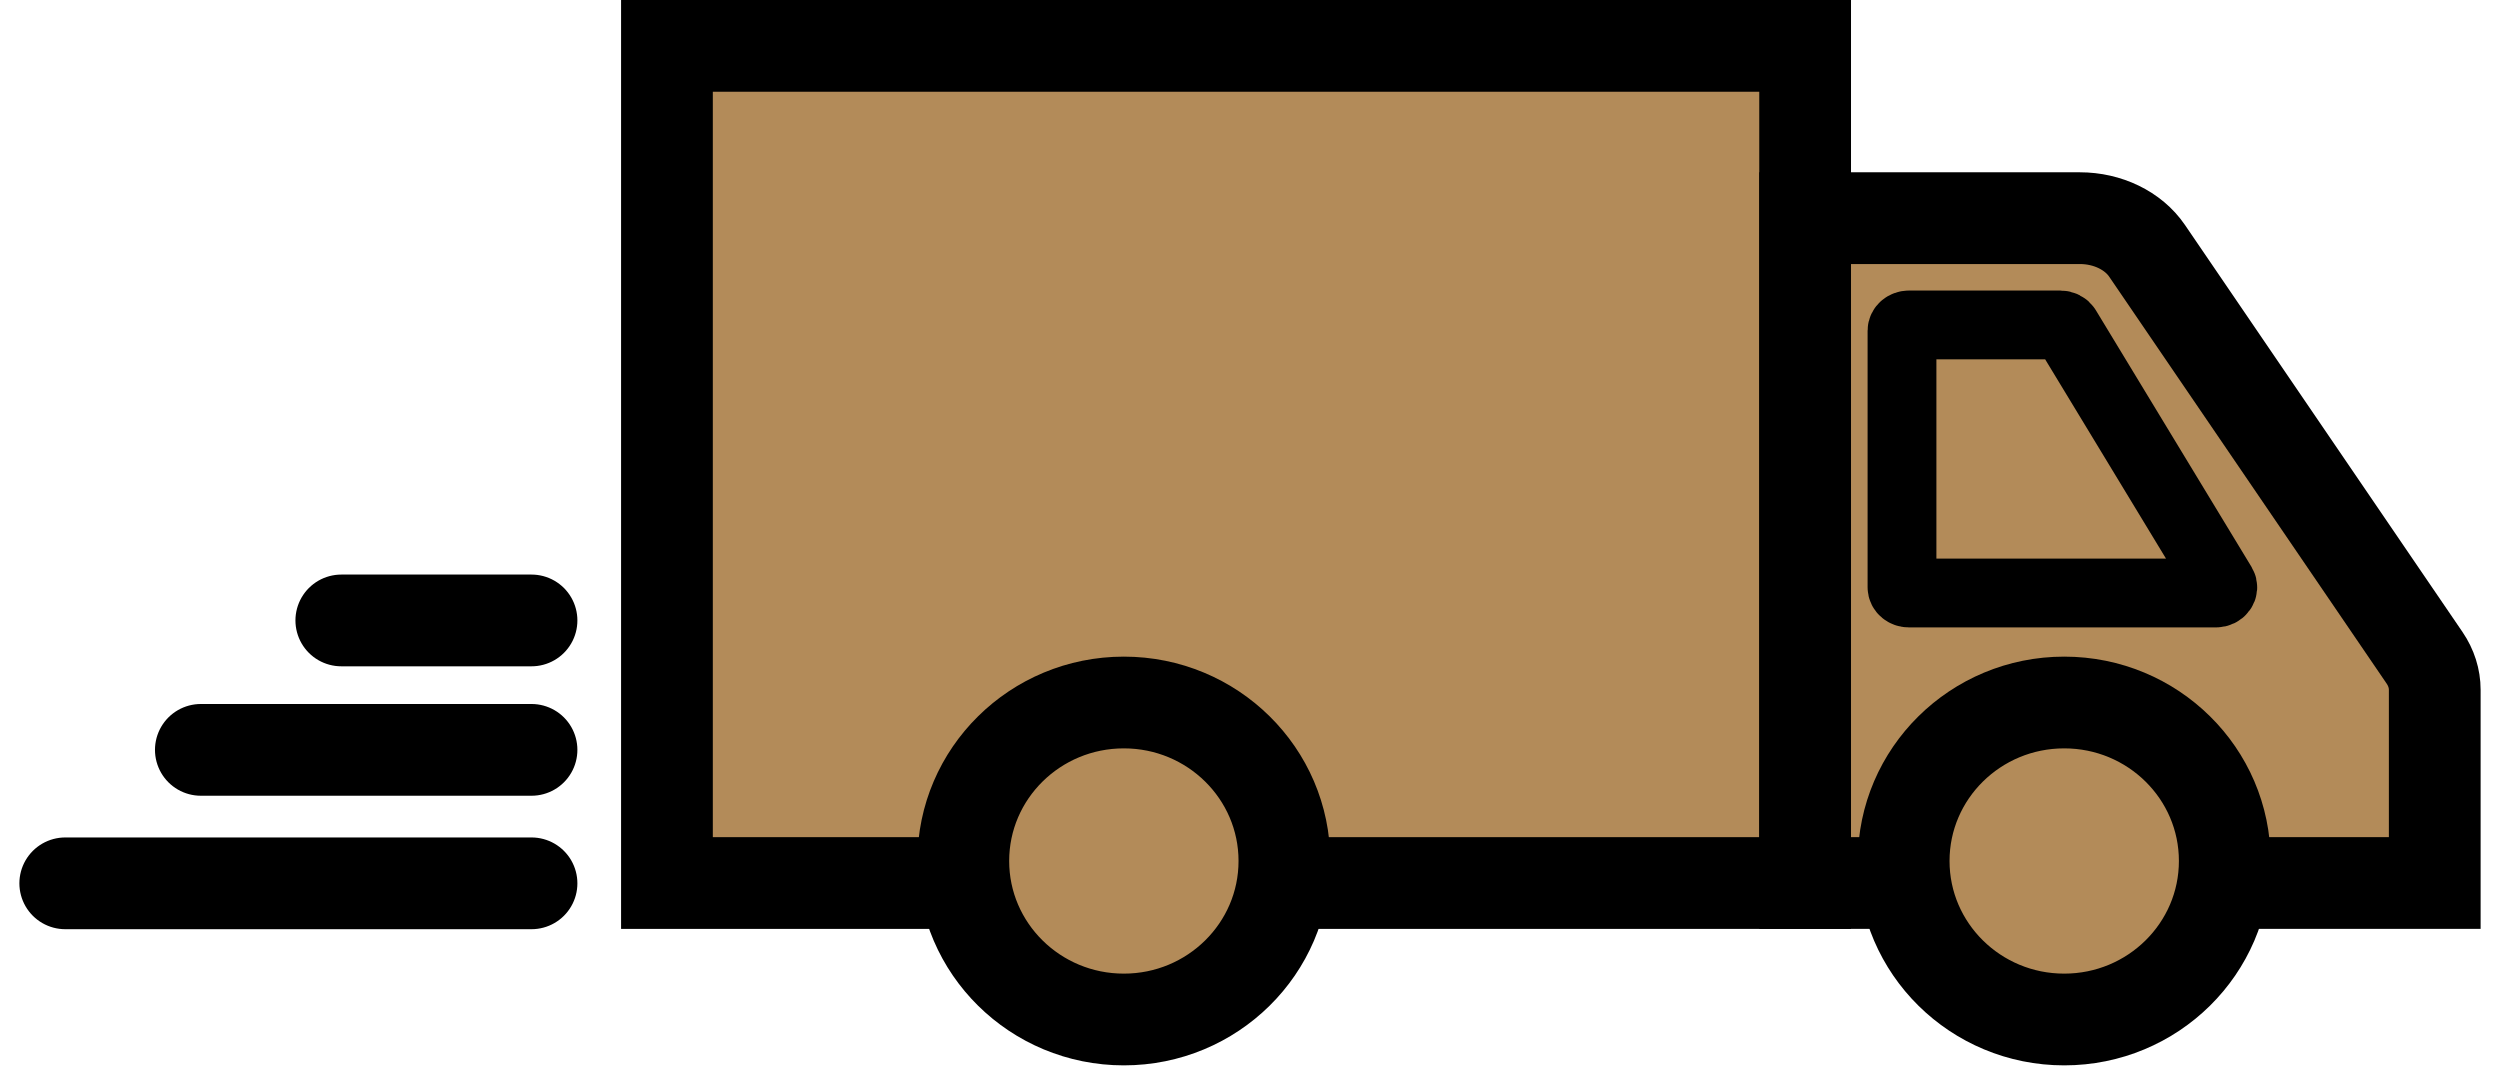
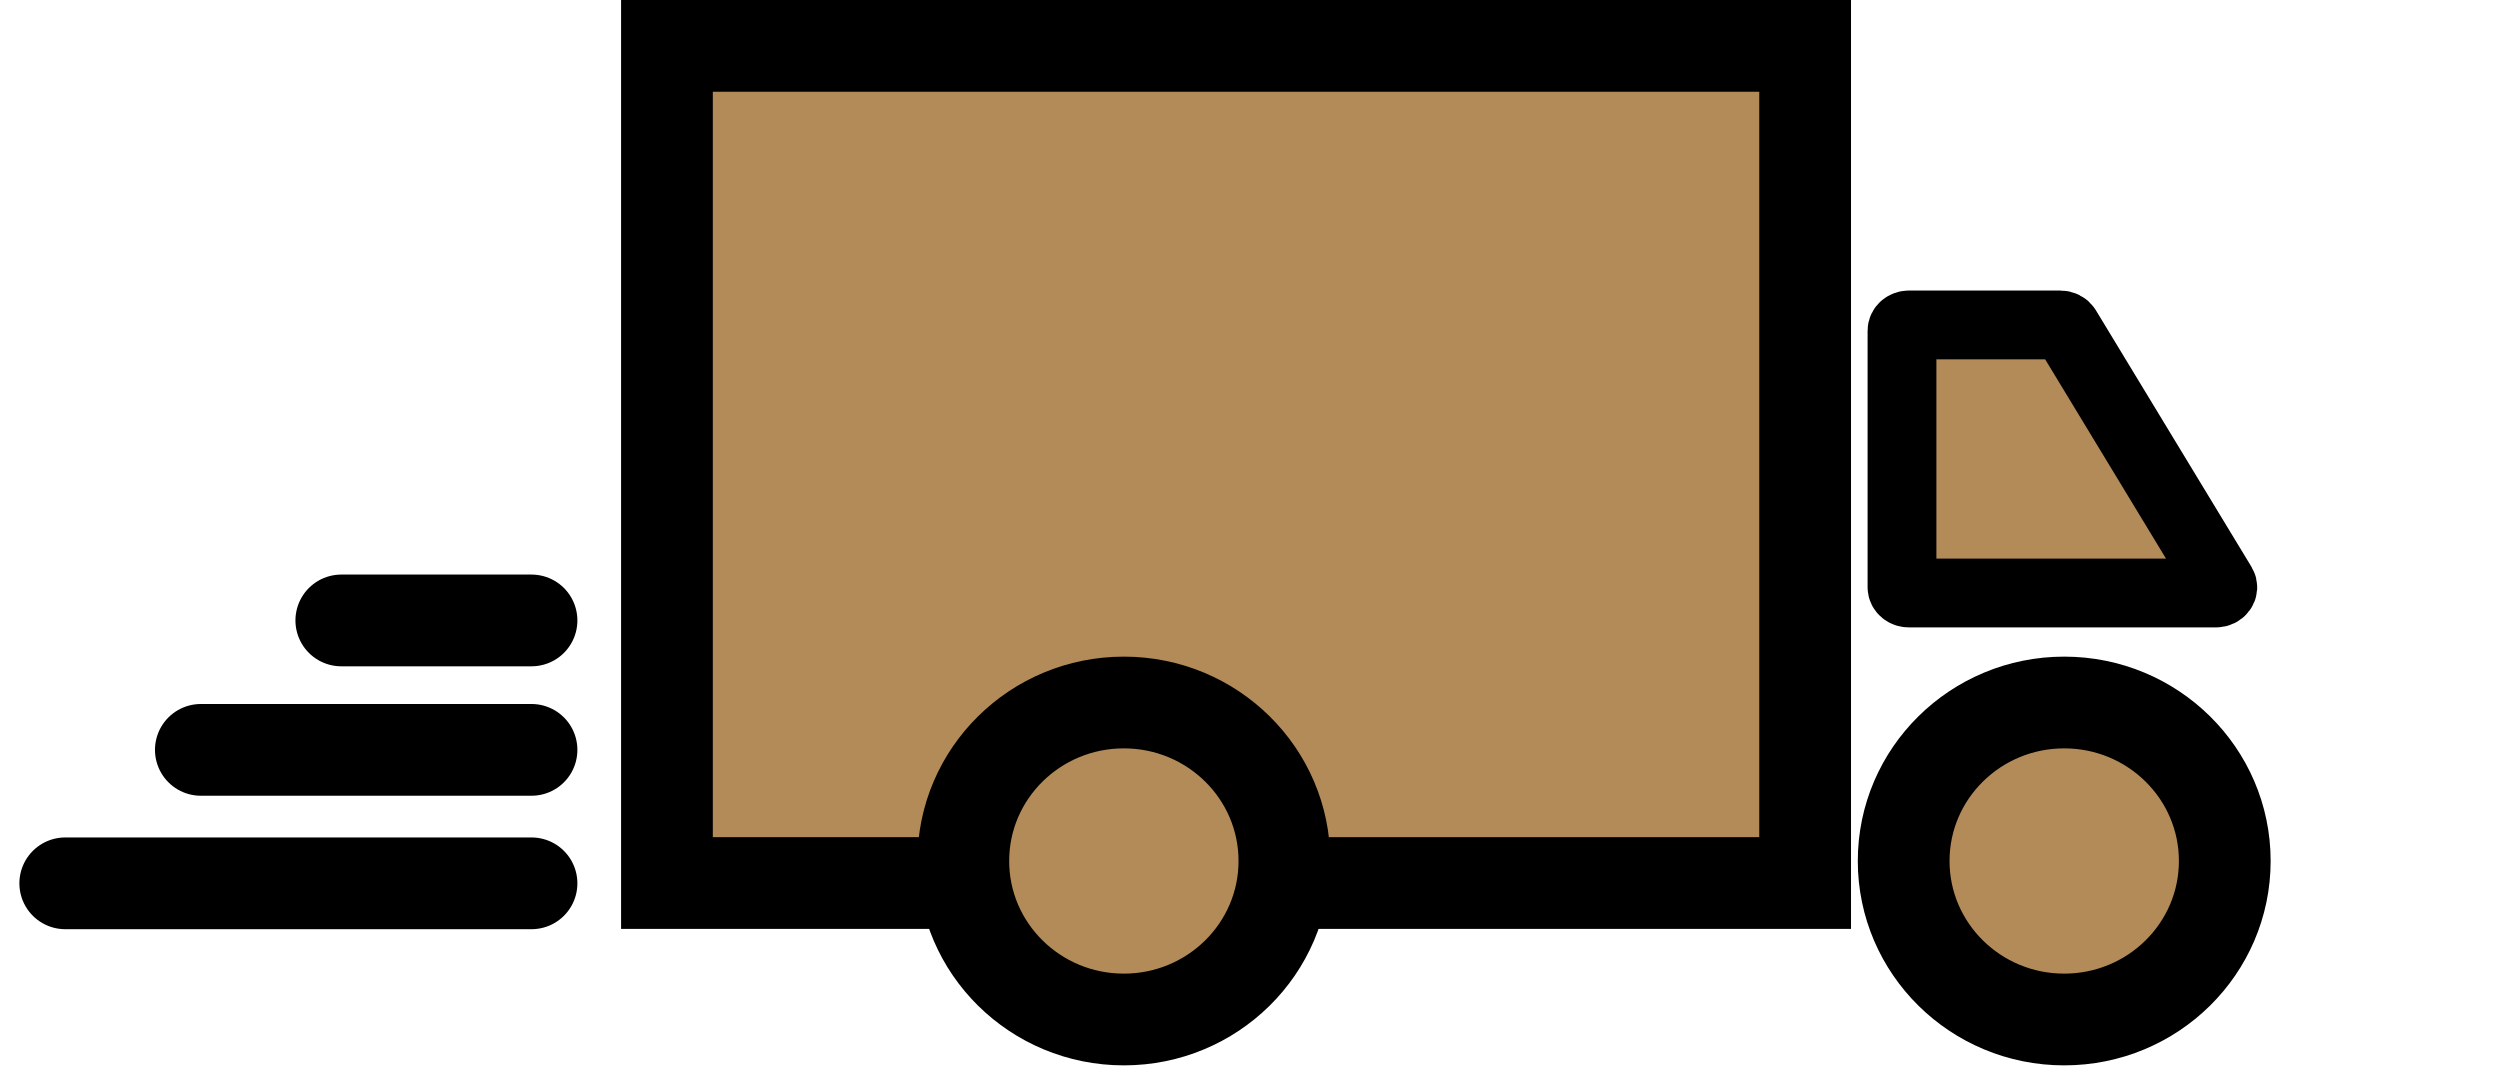
<svg xmlns="http://www.w3.org/2000/svg" width="109" height="47" viewBox="0 0 109 47" fill="none">
  <path d="M78.704 2H29.079V38.5H78.704V2Z" fill="#B38B59" stroke="black" stroke-width="4" stroke-miterlimit="10" />
-   <path d="M78.704 9.512H90.681C91.893 9.512 93.012 10.055 93.612 10.935L105.714 28.684C106.003 29.109 106.155 29.588 106.155 30.077V38.5H78.704V9.512Z" fill="#B38B59" stroke="black" stroke-width="4" stroke-miterlimit="10" />
  <path d="M82.927 14.419V25.603C82.927 25.743 83.062 25.855 83.229 25.855H96.613C96.837 25.855 96.982 25.658 96.881 25.491L90.098 14.306C90.047 14.221 89.944 14.168 89.83 14.168H83.229C83.062 14.168 82.927 14.281 82.927 14.421V14.419Z" fill="#B38B59" stroke="black" stroke-width="3" stroke-miterlimit="10" />
  <path d="M90 44.45C93.866 44.45 97 41.356 97 37.539C97 33.723 93.866 30.629 90 30.629C86.134 30.629 83 33.723 83 37.539C83 41.356 86.134 44.45 90 44.45Z" fill="#B38B59" stroke="black" stroke-width="4" stroke-miterlimit="10" />
  <path d="M49 44.45C52.866 44.45 56 41.356 56 37.539C56 33.723 52.866 30.629 49 30.629C45.134 30.629 42 33.723 42 37.539C42 41.356 45.134 44.45 49 44.45Z" fill="#B38B59" stroke="black" stroke-width="4" stroke-miterlimit="10" />
  <path d="M2.845 38.513H23.174" stroke="black" stroke-width="4" stroke-linecap="round" stroke-linejoin="round" />
  <path d="M8.757 32.694H23.174" stroke="black" stroke-width="4" stroke-linecap="round" stroke-linejoin="round" />
  <path d="M14.881 27.051H23.174" stroke="black" stroke-width="4" stroke-linecap="round" stroke-linejoin="round" />
</svg>